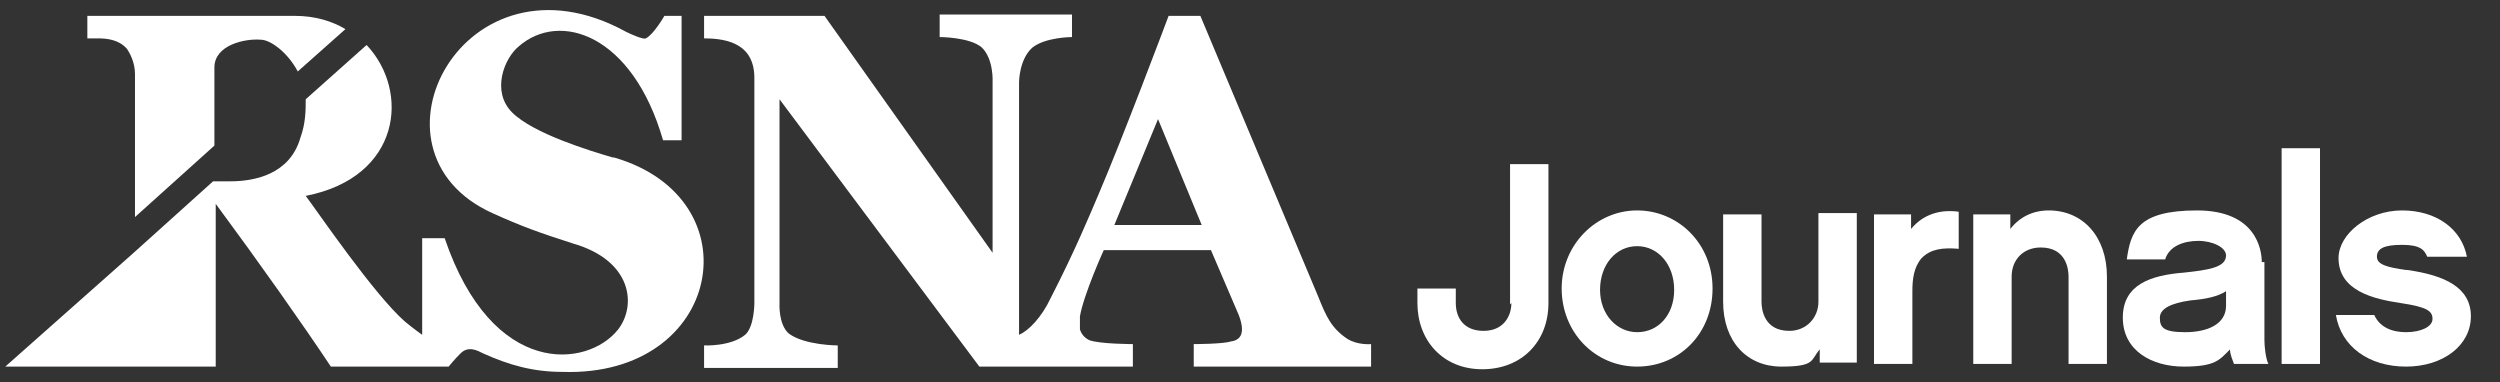
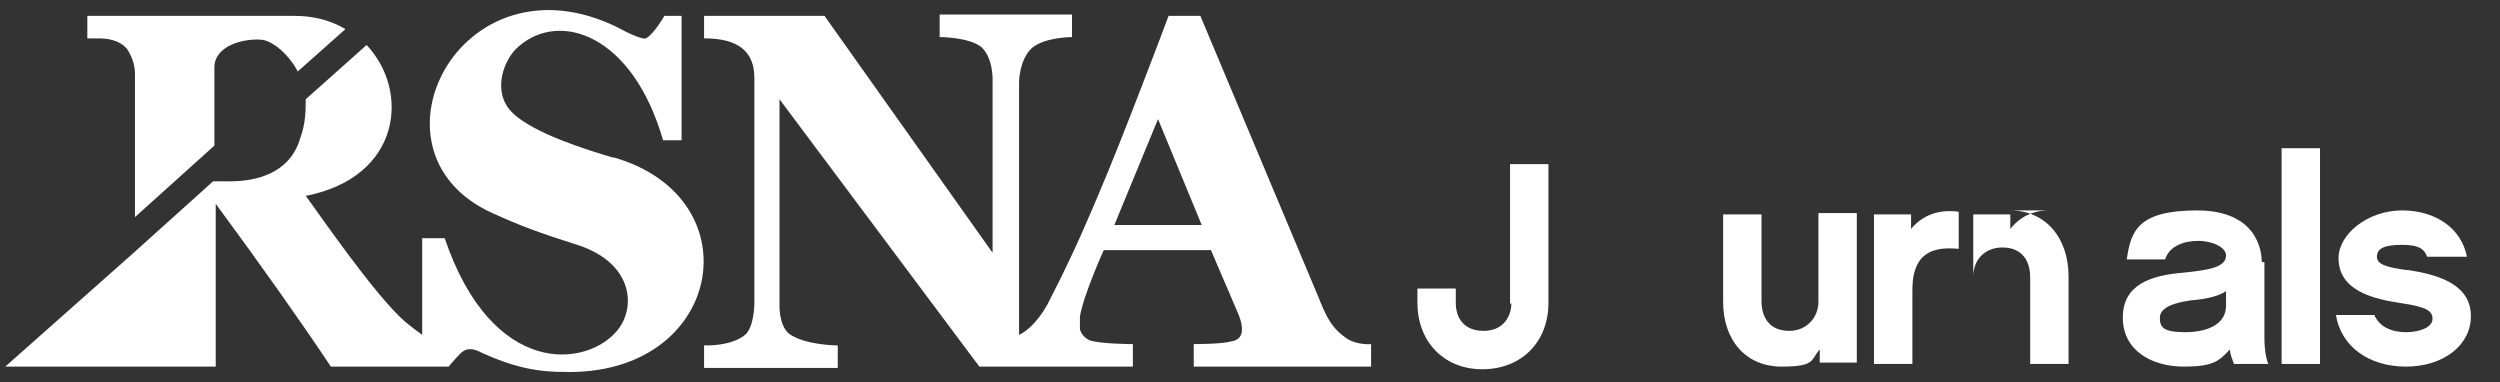
<svg xmlns="http://www.w3.org/2000/svg" version="1.1" viewBox="0 0 188.9 28.9">
  <rect x="0" y="0" width="188.9" height="28.9" fill="#333333" stroke="none" />
  <defs>
    <style>
      .cls-1 {
        fill: none;
      }

      .cls-2 {
        fill: #fff;
      }

      .cls-3 {
        clip-path: url(#clippath);
      }
    </style>
    <clipPath id="clippath">
      <rect class="cls-1" x=".4" y=".8" width="186.3" height="27.4" />
    </clipPath>
  </defs>
  <g>
    <g id="Layer_1">
      <g>
        <g class="cls-3">
          <path class="cls-2" d="M84.2,17l3.3-8,3.3,8h-6.6ZM101.8,25.6c-1.2-.8-1.6-1.7-2.2-3.2-.5-1.2-8.9-21.2-8.9-21.2h-2.4c-.3.8-3.5,9.3-5.3,13.5-.6,1.4-1.7,4.1-3.6,7.8-.7,1.5-1.7,2.5-2.4,2.8V6.2s0-1.7,1-2.6c1-.8,3-.8,3-.8v-1.7s-10,0-10,0v1.7s2.3,0,3.2.8c.9.9.8,2.6.8,2.6v12.9S62.3,1.2,62.3,1.2h-9.1v1.7c1.9,0,3.8.5,3.8,3v17s0,1.8-.7,2.4c-1.1.9-3.1.8-3.1.8v1.7h10.1v-1.7s-2.5,0-3.7-.9c-.8-.7-.7-2.3-.7-2.3V7.5l15.1,20.2h11.6v-1.7s-2.5,0-3.3-.3c-.4-.2-.6-.5-.7-.8,0-.2,0-.5,0-1,.3-1.7,1.8-5,1.8-5h8.1s1.5,3.5,2.1,4.9c.5,1.3.2,1.9-.6,2-.6.2-2.8.2-2.8.2v1.7h13.4v-1.7s-1,.1-1.8-.4h0Z" />
          <path class="cls-2" d="M46.3,11.9c-1.7-.5-6-1.8-7.6-3.4-1.6-1.6-.6-4.1.5-5,3.1-2.7,8.6-.9,10.9,7.1h1.4V1.2h-1.3s-.8,1.4-1.4,1.7c-.2.1-1.1-.3-1.5-.5-12.2-6.7-20.5,9-10.1,13.7,2.2,1,3.6,1.5,6.1,2.3,4.5,1.3,4.8,4.7,3.4,6.5-2.3,2.9-9.5,3.7-13.1-6.9h-1.7v7.3s0,0,0,0c0,0-.7-.5-1.3-1-2.3-2-6.6-8.3-7.5-9.5h0c7.2-1.4,7.9-7.9,4.6-11.4l-4.6,4.1c0,.8,0,1.8-.4,2.9-.8,2.8-3.5,3.3-5.3,3.3-.5,0-1.2,0-1.3,0h0s-6,5.4-6,5.4h0S.4,27.7.4,27.7h15.9v-12.3h0c3.4,4.6,6.5,9,8.7,12.3h7s1.9,0,1.9,0c0,0,.4-.5.9-1,.6-.6,1.3-.2,1.7,0,2,.9,3.8,1.4,6,1.4,12.1.4,14.6-13.1,3.9-16.2h0Z" />
        </g>
        <path class="cls-2" d="M7.4,2.9c.7,0,1.6.1,2.2.8.2.3.6,1,.6,1.9s0,6.1,0,10.8l6-5.4v-5.9c0-1.7,2.3-2.2,3.5-2.1.7,0,2,.9,2.8,2.4l3.6-3.2c-1-.6-2.3-1-3.8-1-5.8,0-15.7,0-15.7,0v1.7s.3,0,.7,0h0Z" />
        <path class="cls-2" d="M114.2,22.9c0,1-.6,2.1-2.1,2.1s-2.1-1-2.1-2.1v-1.1h-2.9v1.1c0,2.8,1.9,5,4.9,5s5-2.1,5-5v-10.5h-2.9v10.6h0Z" />
-         <path class="cls-2" d="M123.7,25.1c-1.5,0-2.8-1.3-2.8-3.2s1.2-3.3,2.8-3.3,2.8,1.4,2.8,3.3-1.2,3.2-2.8,3.2h0ZM123.7,15.9c-3.1,0-5.7,2.6-5.7,5.9s2.5,5.9,5.7,5.9,5.7-2.5,5.7-5.9-2.6-5.9-5.7-5.9h0Z" />
        <path class="cls-2" d="M137.4,22.8c0,1.2-.9,2.2-2.2,2.2-1.9,0-2.1-1.6-2.1-2.2v-6.6h-2.9v6.6c0,3,1.8,4.9,4.4,4.9s2.2-.5,2.9-1.3v1h2.8v-11.3h-2.9v6.6h0Z" />
        <path class="cls-2" d="M144.4,17.3v-1.1h-2.8v11.3h2.9v-5.5c0-.9.1-1.8.7-2.5.7-.7,1.6-.8,2.8-.7v-2.8c-1.4-.2-2.7.2-3.6,1.3h0Z" />
-         <path class="cls-2" d="M154.8,15.9c-1.2,0-2.2.5-2.9,1.4v-1.1h-2.8v11.3h2.9v-6.6c0-1.3.9-2.2,2.2-2.2,1.9,0,2.1,1.6,2.1,2.2v6.6h2.9v-6.6c0-3-1.8-5-4.4-5h0Z" />
+         <path class="cls-2" d="M154.8,15.9c-1.2,0-2.2.5-2.9,1.4v-1.1h-2.8v11.3v-6.6c0-1.3.9-2.2,2.2-2.2,1.9,0,2.1,1.6,2.1,2.2v6.6h2.9v-6.6c0-3-1.8-5-4.4-5h0Z" />
        <path class="cls-2" d="M168.2,23.1c0,1.4-1.4,2-3.1,2s-1.9-.4-1.9-1.1.9-1.1,2.3-1.3c1.2-.1,2.1-.3,2.7-.7v1.1h0ZM170.9,19.8c0-.9-.4-3.9-4.9-3.9s-5,1.6-5.3,3.7h2.9c.3-1,1.4-1.4,2.5-1.4s2.1.5,2.1,1.1c0,.9-1.3,1.1-3.2,1.3-2.5.2-4.6.9-4.6,3.4s2.2,3.7,4.6,3.7,2.7-.5,3.5-1.3c0,.4.2.8.3,1.1h2.6c-.2-.4-.3-1.3-.3-1.8v-5.9h0Z" />
        <polygon class="cls-2" points="172.4 27.5 175.3 27.5 175.3 11.2 172.4 11.2 172.4 27.5 172.4 27.5" />
        <path class="cls-2" d="M181.8,20.4c-1.4-.2-2.2-.4-2.2-1s.5-.9,1.9-.9,1.7.4,1.9.9h3c-.4-2.1-2.3-3.5-4.9-3.5s-4.8,1.8-4.8,3.6c0,2.5,2.7,3.1,4.7,3.4,2,.3,2.4.6,2.4,1.2s-.9,1-2,1-2-.4-2.4-1.3h-2.9c.4,2.4,2.5,3.9,5.3,3.9s4.9-1.6,4.9-3.8-2-3.1-4.8-3.5h0Z" />
      </g>
    </g>
  </g>
</svg>